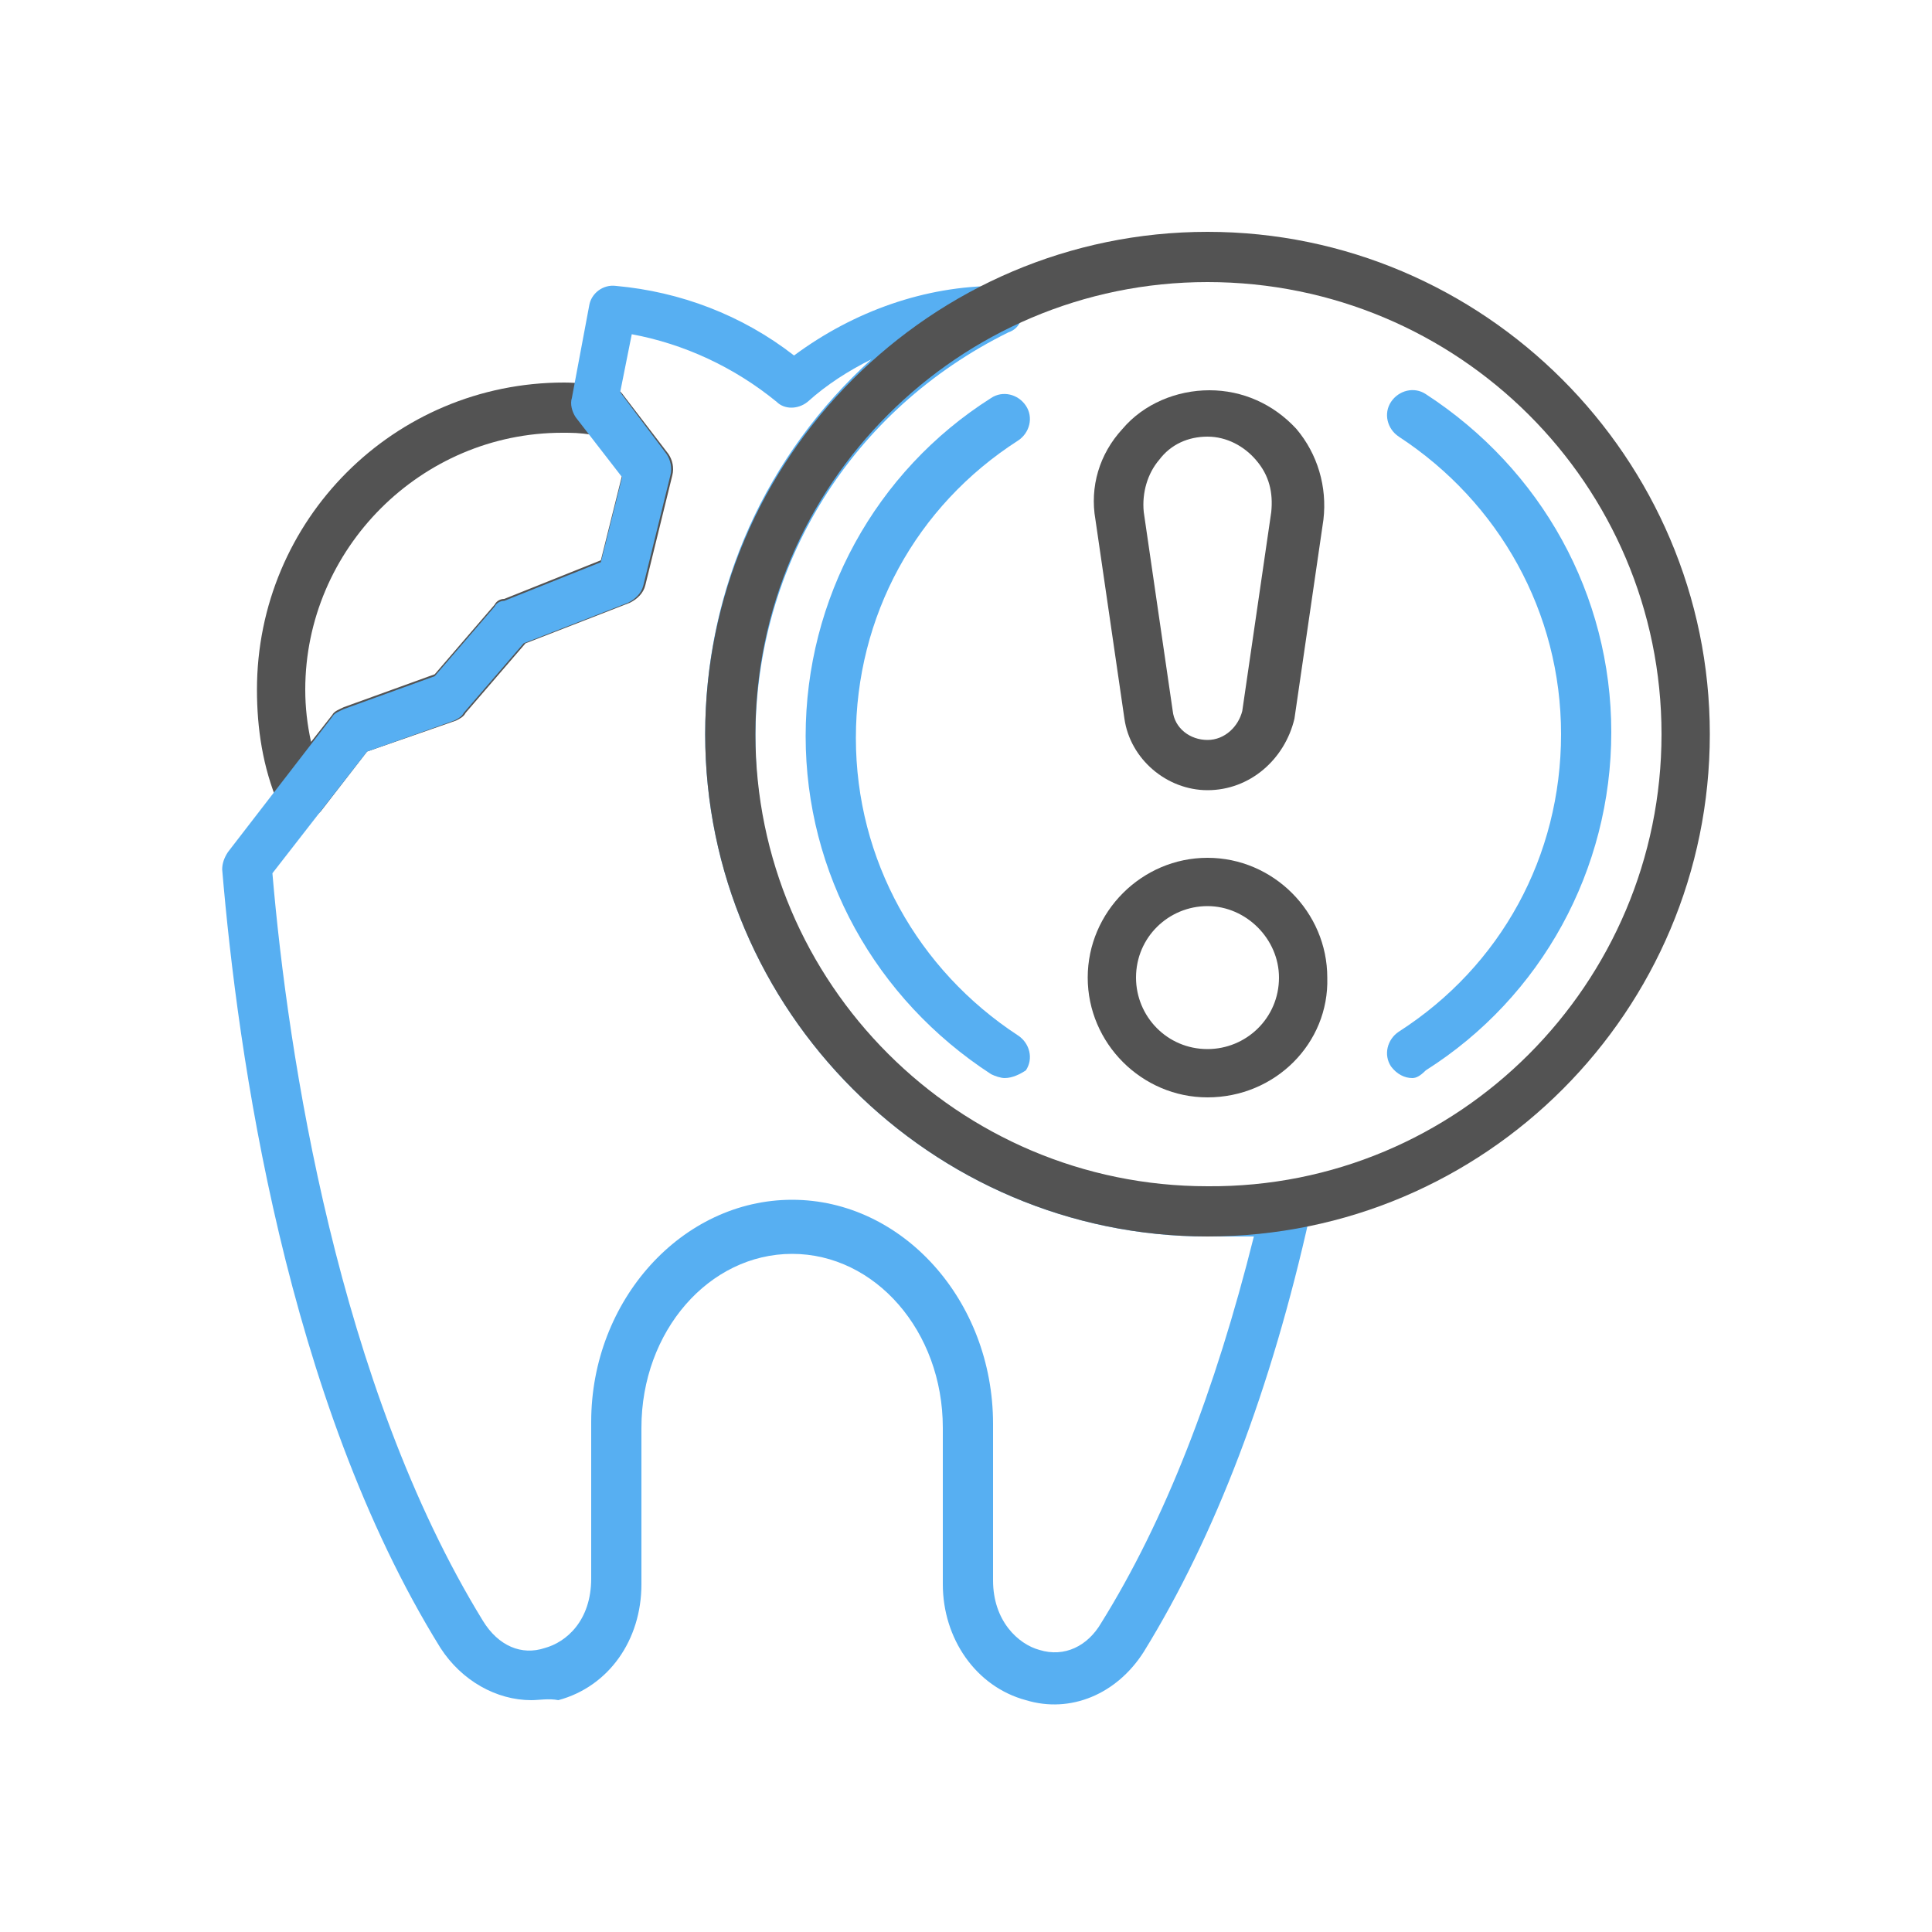
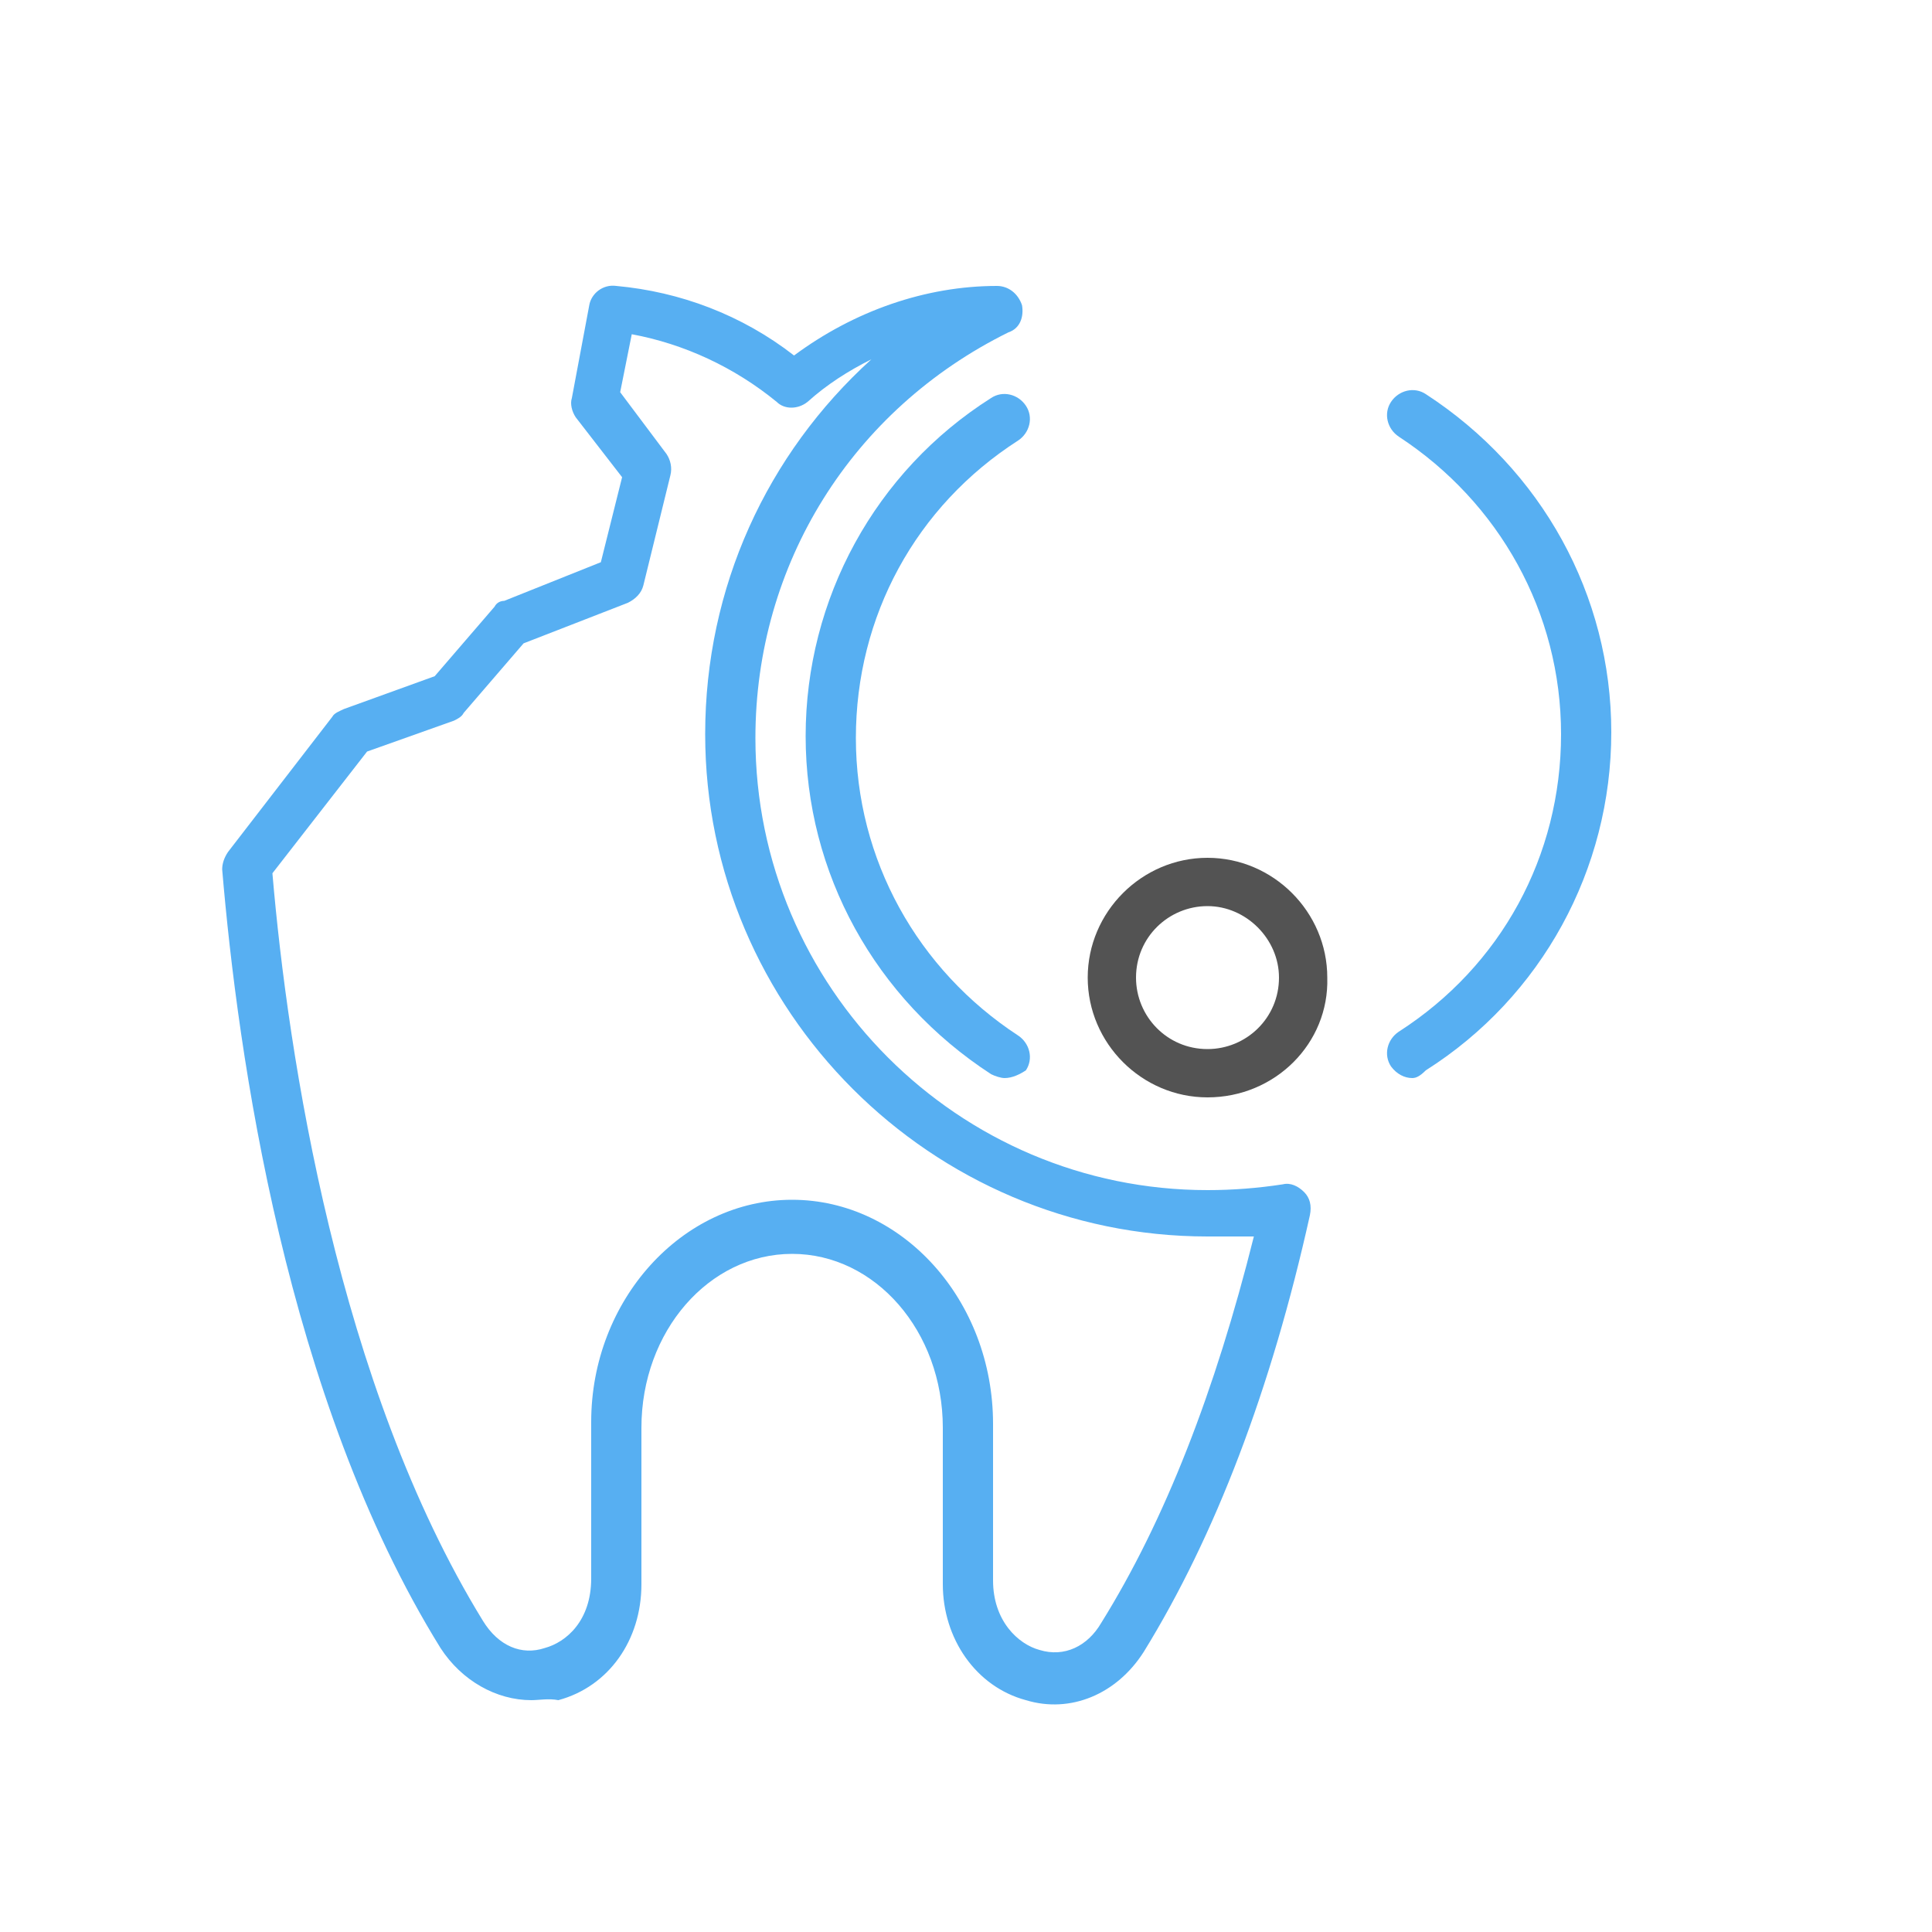
<svg xmlns="http://www.w3.org/2000/svg" version="1.1" id="Layer_1" x="0px" y="0px" viewBox="0 0 100 100" style="enable-background:new 0 0 100 100;" xml:space="preserve">
  <style type="text/css">
	.st0{fill:#57AFF2;}
	.st1{fill:#535353;}
</style>
  <g>
-     <path class="st1" d="M15.6,42.4c-0.1,0-0.1,0-0.2,0c-0.5-0.1-0.8-0.4-1-0.8c-0.8-1.9-1.1-3.9-1.1-5.9c0-8.8,7.1-15.9,15.9-15.9   c0.7,0,1.4,0.1,2.3,0.2c0.3,0,0.6,0.2,0.8,0.5l2.3,3c0.2,0.3,0.3,0.7,0.2,1.1l-1.4,5.7c-0.1,0.4-0.4,0.7-0.8,0.9l-5.4,2.1l-3.1,3.6   c-0.1,0.2-0.3,0.3-0.5,0.4L19,38.9l-2.4,3.1C16.3,42.3,16,42.4,15.6,42.4z M29.1,22.4c-7.3,0-13.3,6-13.3,13.3   c0,0.9,0.1,1.8,0.3,2.7l1.1-1.4c0.1-0.2,0.4-0.3,0.6-0.4l4.7-1.7l3.1-3.6c0.1-0.2,0.3-0.3,0.5-0.3l5-2l1.1-4.4l-1.6-2.1   C30,22.4,29.6,22.4,29.1,22.4z" />
    <path class="st1" d="M62.5,56.8c-3.4,0-6.2-2.8-6.2-6.2c0-3.4,2.8-6.2,6.2-6.2c3.4,0,6.2,2.8,6.2,6.2C68.8,54,66,56.8,62.5,56.8z    M62.5,46.9c-2,0-3.7,1.6-3.7,3.7c0,2,1.6,3.7,3.7,3.7c2,0,3.7-1.6,3.7-3.7C66.2,48.6,64.5,46.9,62.5,46.9z" />
-     <path class="st1" d="M62.5,40.9c-2.1,0-4-1.6-4.3-3.7l-1.5-10.3c-0.3-1.7,0.2-3.4,1.4-4.7c1.1-1.3,2.8-2,4.5-2c1.7,0,3.3,0.7,4.5,2   c1.1,1.3,1.6,3,1.4,4.7l-1.5,10.3C66.5,39.3,64.7,40.9,62.5,40.9z M62.5,22.6c-1,0-1.9,0.4-2.5,1.2c-0.6,0.7-0.9,1.7-0.8,2.7   l1.5,10.3c0.1,0.9,0.9,1.5,1.8,1.5c0.9,0,1.6-0.7,1.8-1.5l1.5-10.3c0.1-1-0.1-1.9-0.8-2.7C64.4,23.1,63.5,22.6,62.5,22.6z" />
    <path class="st0" d="M27.5,88c-1.8,0-3.6-1-4.7-2.7c-8-12.9-10.5-30.8-11.3-40.3c0-0.3,0.1-0.6,0.3-0.9l5.4-7   c0.1-0.2,0.4-0.3,0.6-0.4l4.7-1.7l3.1-3.6c0.1-0.2,0.3-0.3,0.5-0.3l5-2l1.1-4.4l-2.4-3.1c-0.2-0.3-0.3-0.7-0.2-1l0.9-4.8   c0.1-0.6,0.7-1.1,1.4-1c3.3,0.3,6.5,1.5,9.2,3.6c3.1-2.3,6.8-3.6,10.5-3.6c0.6,0,1.1,0.4,1.3,1c0.1,0.6-0.1,1.2-0.7,1.4   c-8.1,4-13.1,12-13.1,21c0,12.9,10.5,23.4,23.4,23.4c1.3,0,2.6-0.1,3.9-0.3c0.4-0.1,0.8,0.1,1.1,0.4c0.3,0.3,0.4,0.7,0.3,1.2   c-2,9-4.9,16.6-8.6,22.6c-1.4,2.2-3.8,3.2-6.1,2.5c-2.6-0.7-4.3-3.2-4.3-6v-8.1c0-5-3.5-9-7.8-9c-4.3,0-7.8,4-7.8,9v8.1   c0,2.9-1.7,5.3-4.3,6C28.4,87.9,27.9,88,27.5,88z M41,62.1c5.7,0,10.4,5.2,10.4,11.6v8.1c0,2.1,1.3,3.3,2.4,3.6   c1.3,0.4,2.5-0.2,3.2-1.4c3.3-5.3,5.9-12,7.9-20C64.1,64,63.3,64,62.5,64c-14.3,0-26-11.7-26-26c0-7.6,3.2-14.5,8.6-19.4   c-1.2,0.6-2.3,1.3-3.3,2.2c-0.5,0.4-1.2,0.4-1.6,0c-2.2-1.8-4.8-3-7.5-3.5l-0.6,3l2.4,3.2c0.2,0.3,0.3,0.7,0.2,1.1l-1.4,5.7   c-0.1,0.4-0.4,0.7-0.8,0.9l-5.4,2.1l-3.1,3.6c-0.1,0.2-0.3,0.3-0.5,0.4L19,38.9l-4.9,6.3c0.8,9.4,3.4,26.5,10.9,38.7   c0.8,1.3,2,1.8,3.2,1.4c1.1-0.3,2.4-1.4,2.4-3.6v-8.1C30.6,67.3,35.3,62.1,41,62.1z" />
-     <path class="st1" d="M62.5,64c-14.3,0-26-11.7-26-26s11.7-26,26-26c14.3,0,26,11.7,26,26S76.9,64,62.5,64z M62.5,14.6   c-12.9,0-23.4,10.5-23.4,23.4c0,12.9,10.5,23.4,23.4,23.4C75.5,61.5,86,50.9,86,38C86,25.1,75.5,14.6,62.5,14.6z" />
    <path class="st0" d="M52,55.8c-0.2,0-0.5-0.1-0.7-0.2c-6-3.9-9.6-10.4-9.6-17.5s3.6-13.7,9.6-17.5c0.6-0.4,1.4-0.2,1.8,0.4   c0.4,0.6,0.2,1.4-0.4,1.8c-5.3,3.4-8.4,9.1-8.4,15.4s3.2,12,8.4,15.4c0.6,0.4,0.8,1.2,0.4,1.8C52.8,55.6,52.4,55.8,52,55.8z" />
    <path class="st0" d="M73.1,55.8c-0.4,0-0.8-0.2-1.1-0.6c-0.4-0.6-0.2-1.4,0.4-1.8c5.3-3.4,8.4-9.1,8.4-15.4s-3.2-12-8.4-15.4   c-0.6-0.4-0.8-1.2-0.4-1.8c0.4-0.6,1.2-0.8,1.8-0.4c6,3.9,9.6,10.4,9.6,17.5s-3.6,13.7-9.6,17.5C73.5,55.7,73.3,55.8,73.1,55.8z" />
  </g>
</svg>